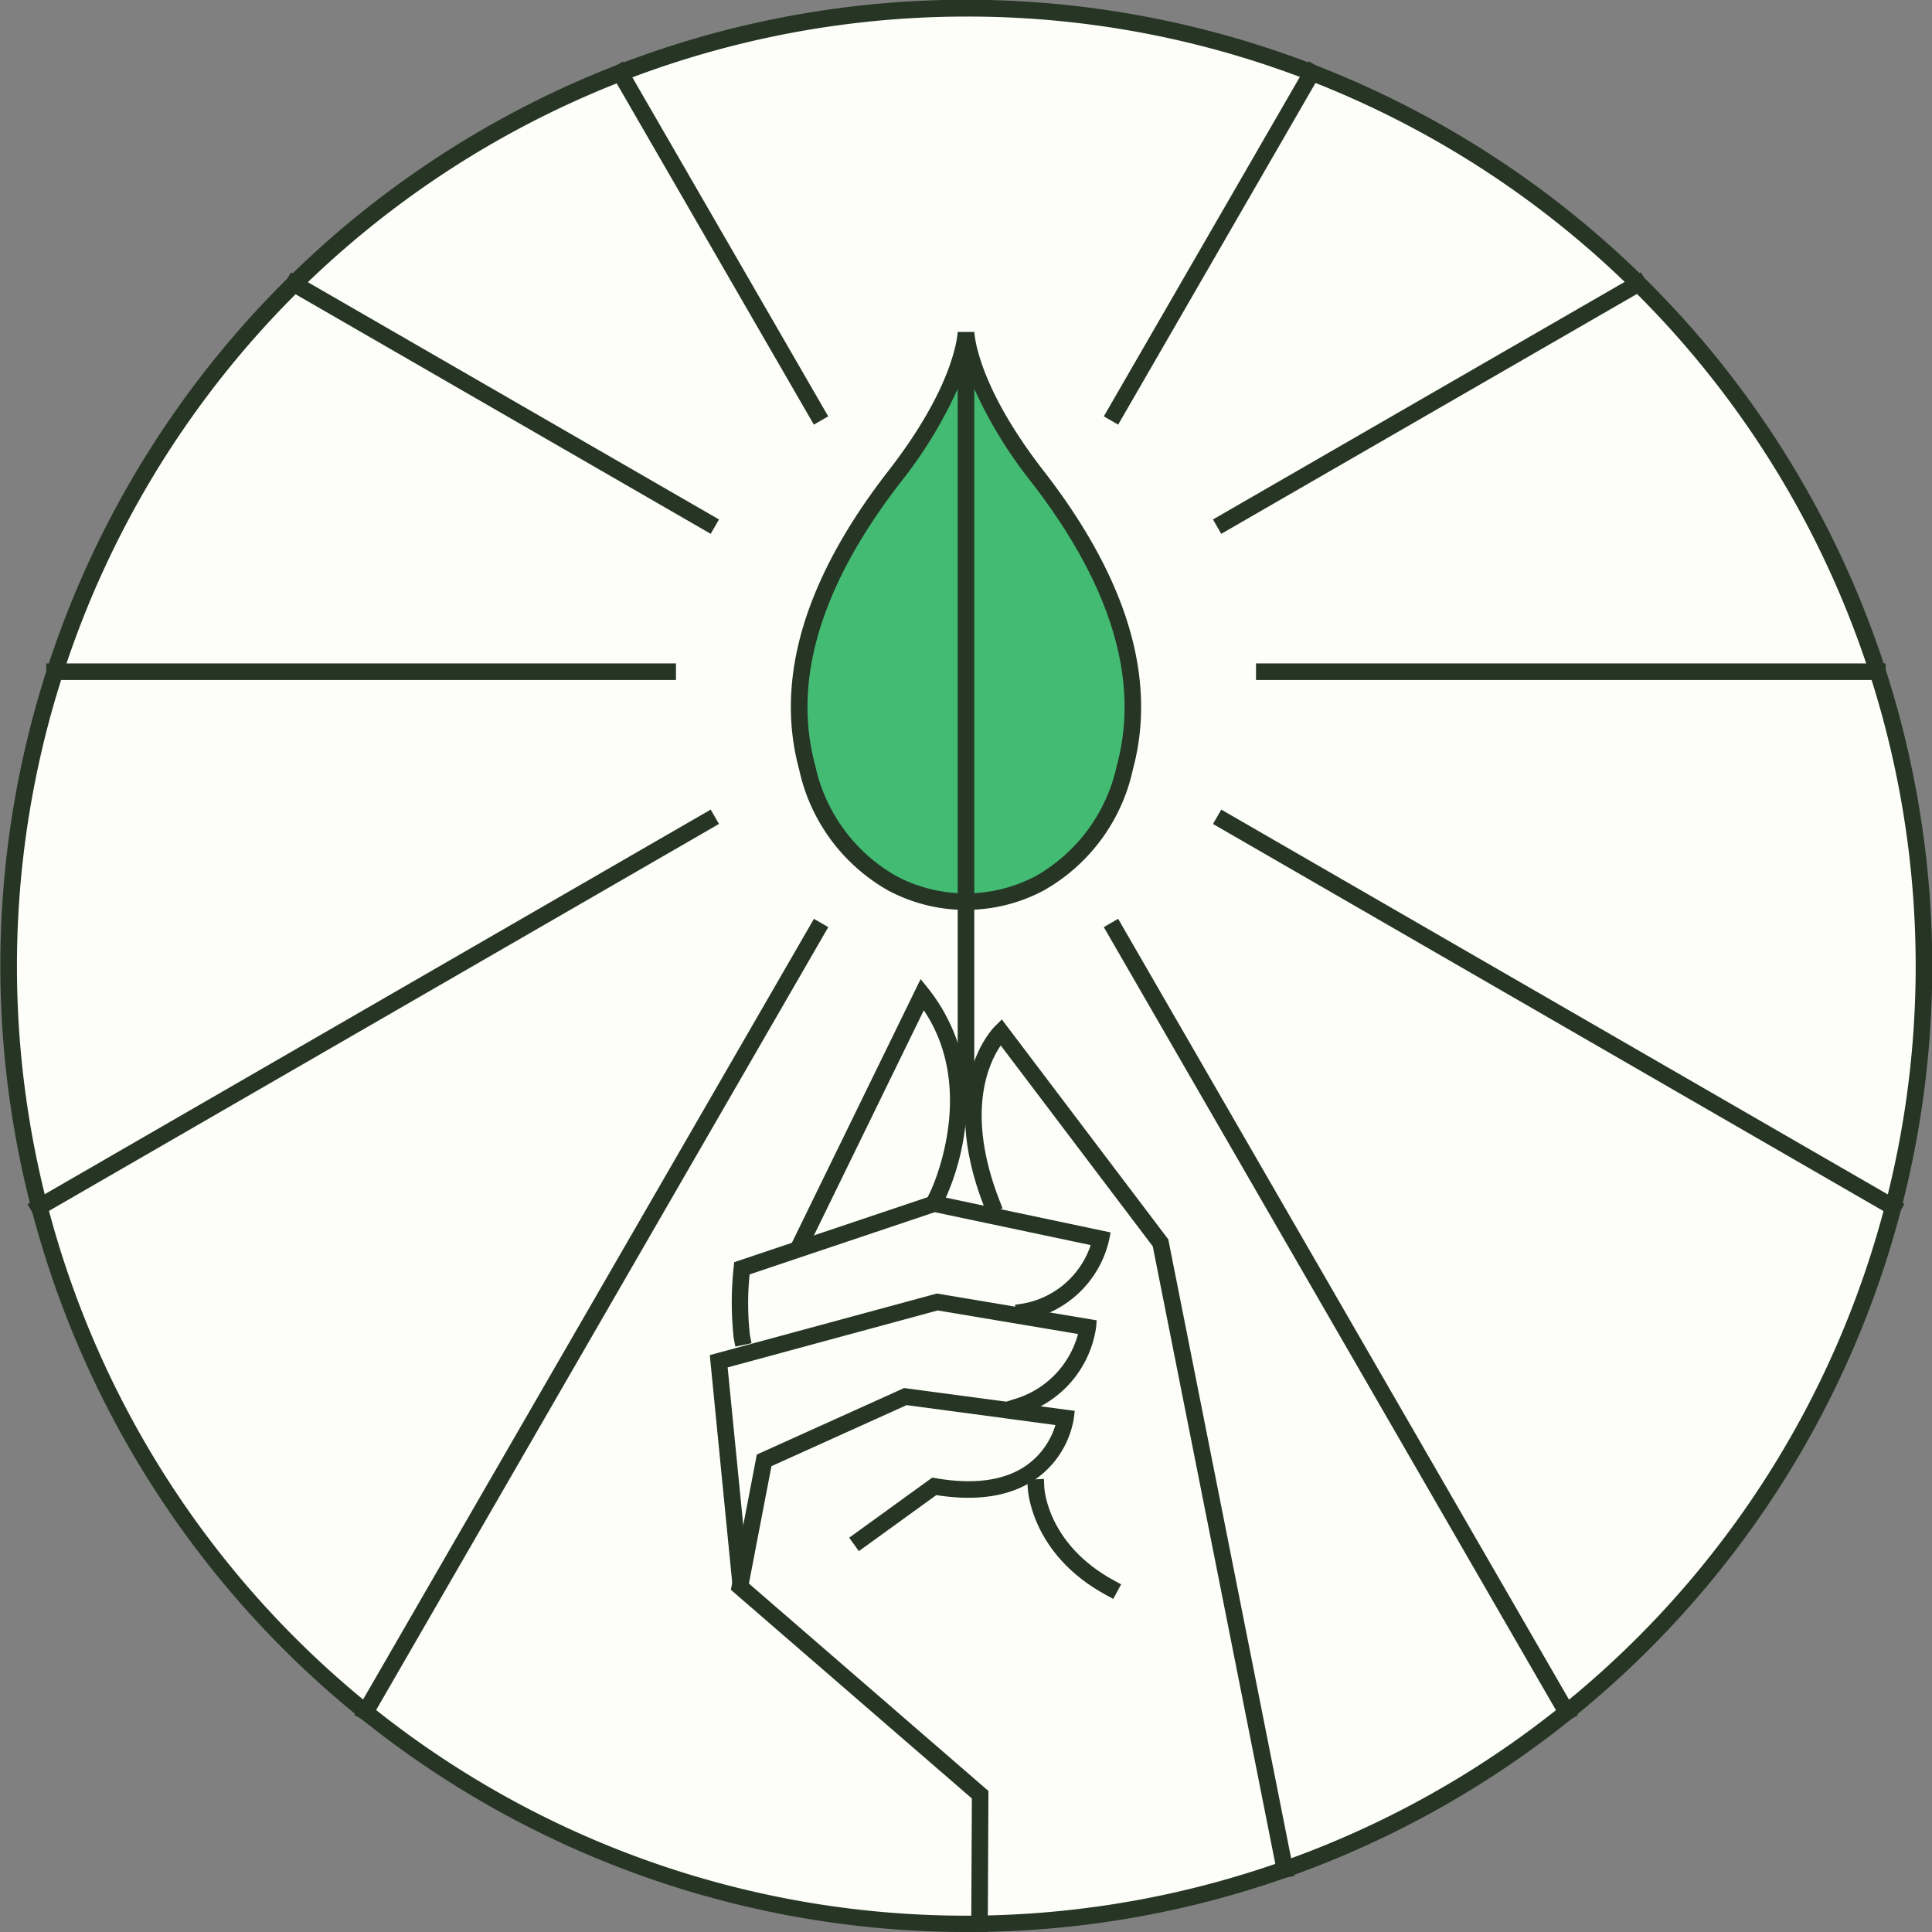
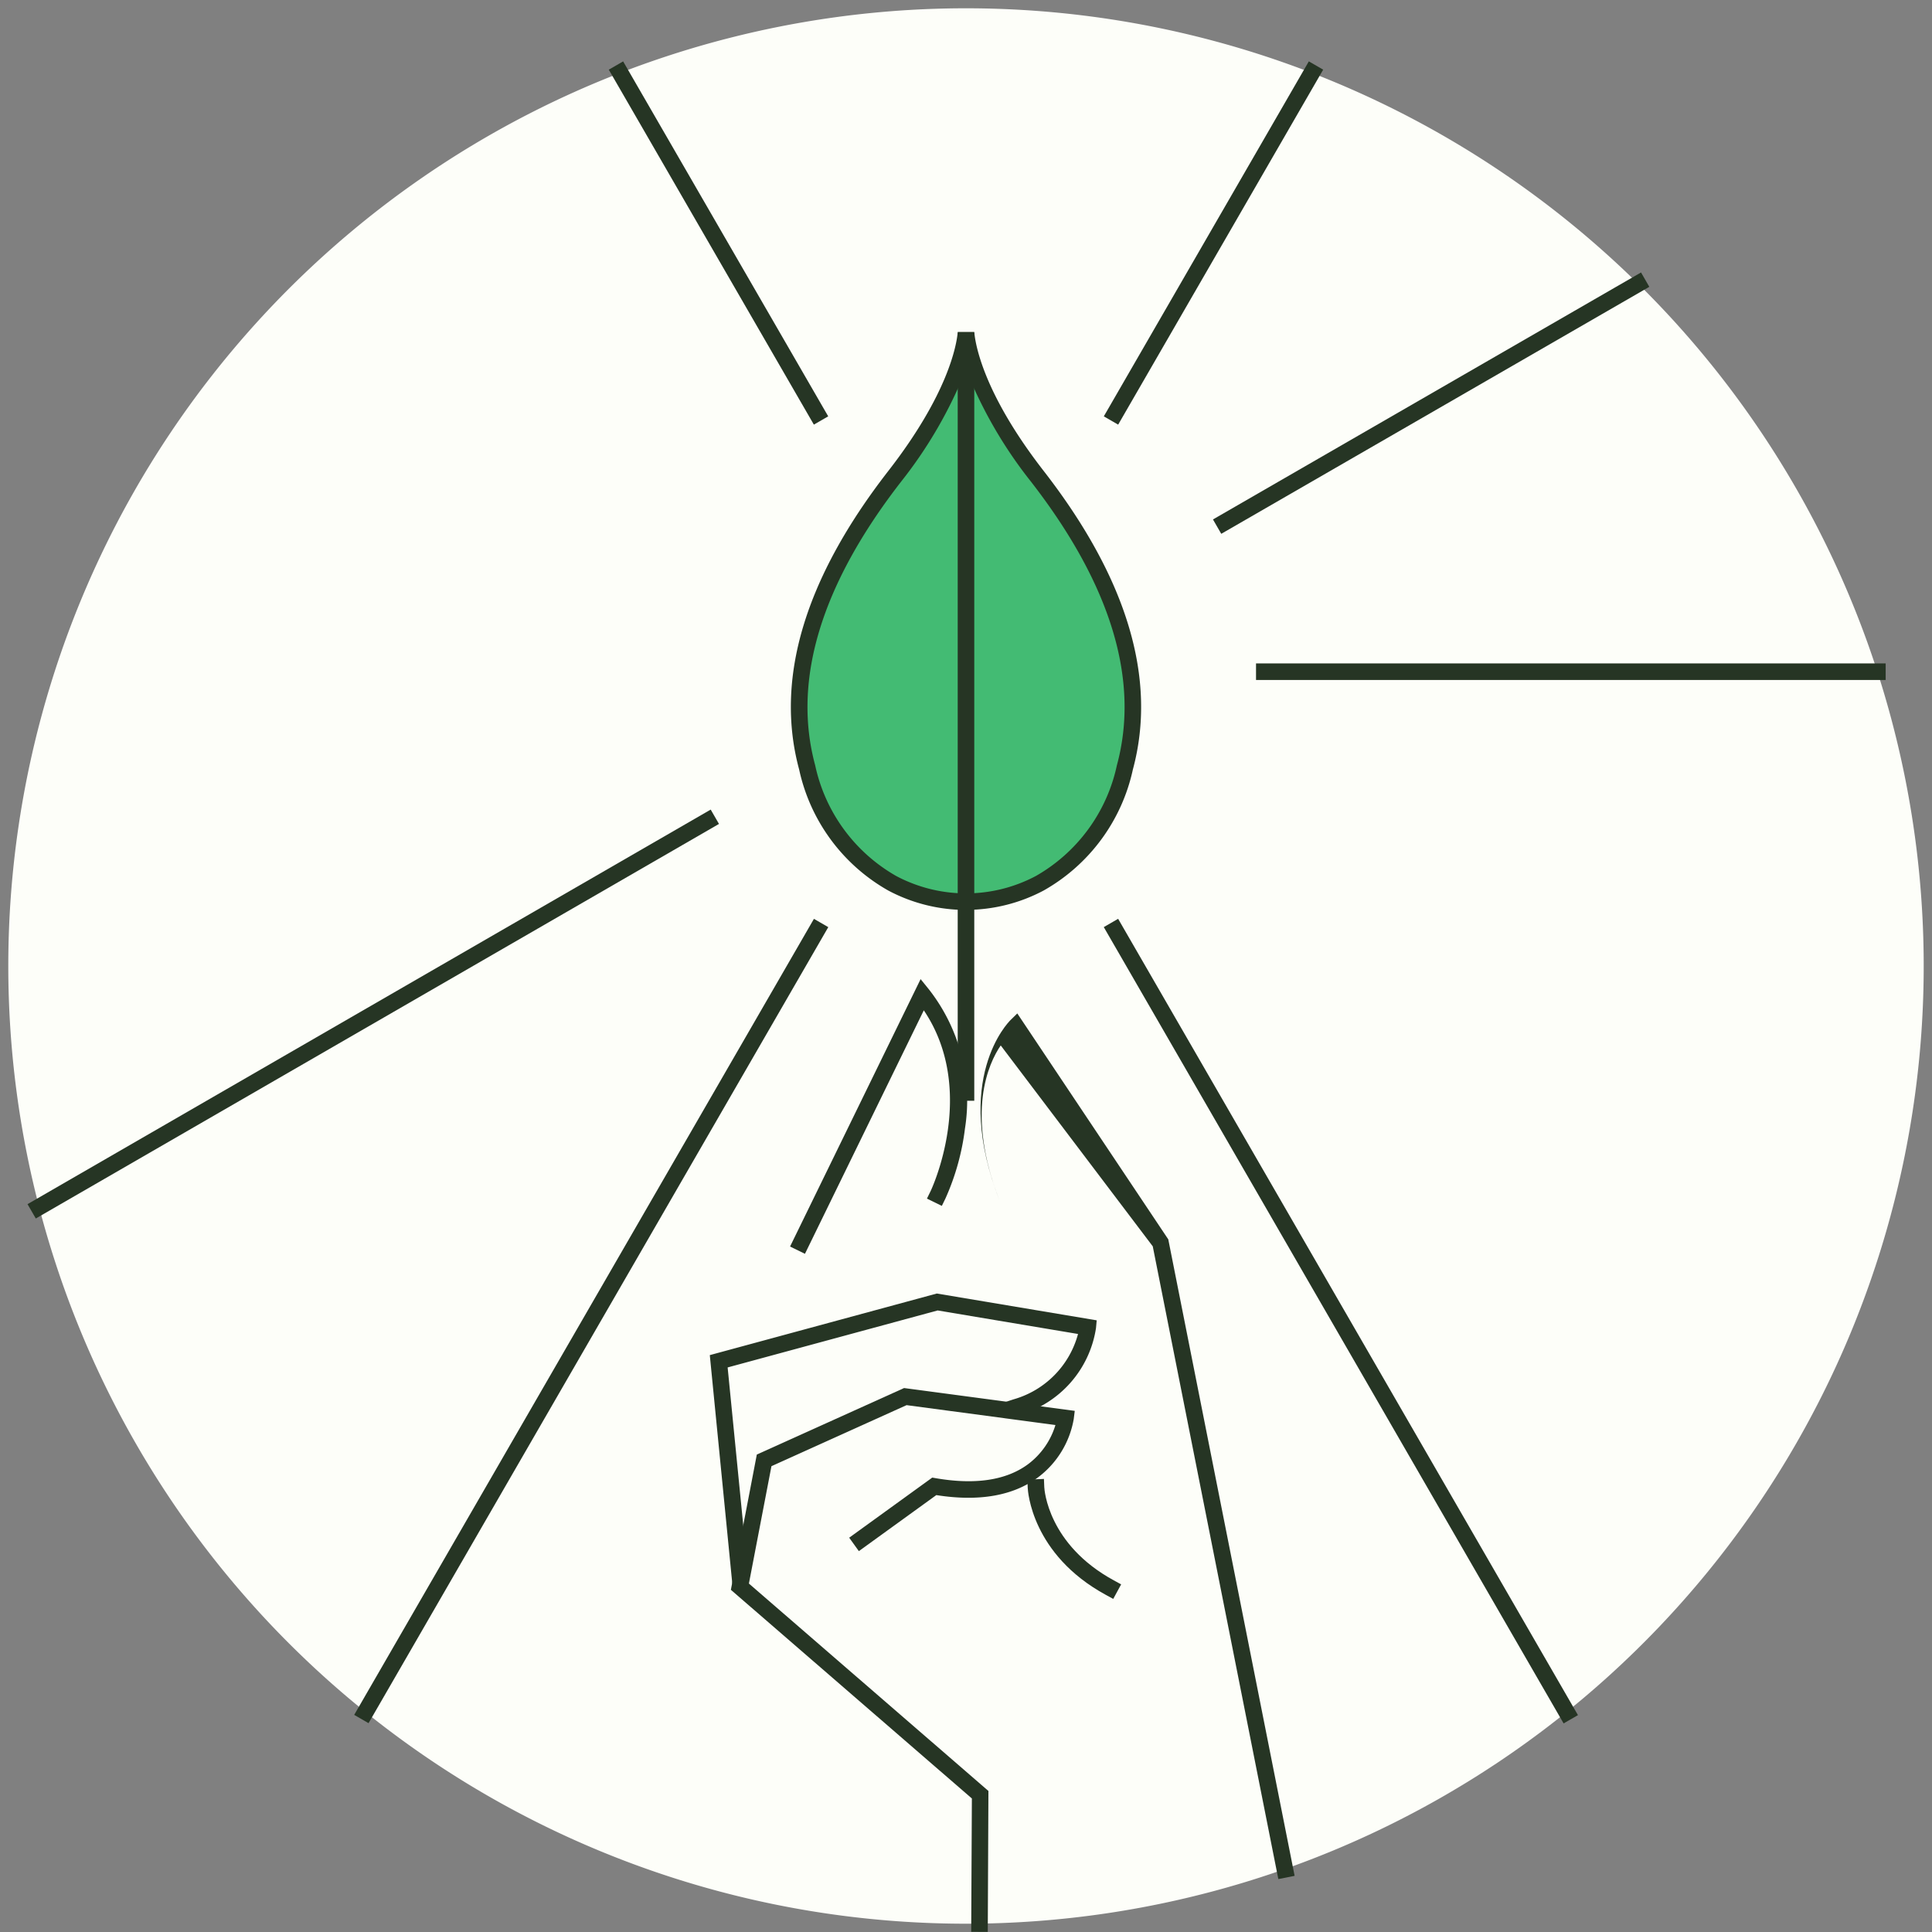
<svg xmlns="http://www.w3.org/2000/svg" id="Group_5395" data-name="Group 5395" width="120" height="120" viewBox="0 0 120 120">
  <rect x="0" y="0" width="120" height="120" fill="#808080" stroke="none" />
  <defs>
    <clipPath id="clip-path">
      <rect id="Rectangle_4495" data-name="Rectangle 4495" width="120" height="120" fill="none" />
    </clipPath>
  </defs>
  <g id="Group_5394" data-name="Group 5394" clip-path="url(#clip-path)">
    <path id="Path_3684" data-name="Path 3684" d="M.607,60.092a59.485,59.485,0,1,1,59.485,59.485A59.485,59.485,0,0,1,.607,60.092" transform="translate(-0.092 -0.092)" fill="#fdfef9" />
-     <path id="Path_3685" data-name="Path 3685" d="M60,120A60.015,60.015,0,0,1,36.645,4.716a60.015,60.015,0,0,1,46.71,110.569A59.63,59.63,0,0,1,60,120M60,1.029A58.987,58.987,0,0,0,37.046,114.337,58.986,58.986,0,0,0,82.954,5.663,58.6,58.6,0,0,0,60,1.029" fill="#263524" />
-     <path id="Path_3686" data-name="Path 3686" d="M90.16,128.078l-.1-.5-7.7-38.8L72.917,76.3c-.755,1.1-2.2,4.187-.072,9.641l.187.479-.959.375-.187-.479c-2.951-7.551.534-11.074.684-11.221l.417-.408L83.324,88.345l.023.116,7.824,39.417Z" transform="translate(-10.76 -11.366)" fill="#263524" />
+     <path id="Path_3686" data-name="Path 3686" d="M90.16,128.078l-.1-.5-7.7-38.8L72.917,76.3c-.755,1.1-2.2,4.187-.072,9.641c-2.951-7.551.534-11.074.684-11.221l.417-.408L83.324,88.345l.023.116,7.824,39.417Z" transform="translate(-10.76 -11.366)" fill="#263524" />
    <path id="Path_3687" data-name="Path 3687" d="M69.5,135.471l-1.029-.005.042-8.283L53.544,114.222l1.611-8.4,9.148-4.132,10.6,1.417-.063.505a5.758,5.758,0,0,1-2.22,3.627c-1.546,1.148-3.671,1.517-6.316,1.1l-4.811,3.48-.6-.834,5.159-3.733.214.037c2.458.424,4.39.131,5.743-.874a4.757,4.757,0,0,0,1.694-2.428l-9.246-1.235-8.393,3.791-1.4,7.29,14.877,12.883Z" transform="translate(-8.148 -15.476)" fill="#263524" />
    <path id="Path_3688" data-name="Path 3688" d="M53.4,112.806,52,98.59,66.1,94.764l9.931,1.665-.043.475a6.645,6.645,0,0,1-4.789,5.407l-.489.16-.32-.978.489-.16a5.776,5.776,0,0,0,3.992-4.056l-8.719-1.462L53.108,99.355l1.32,13.35Z" transform="translate(-7.913 -14.421)" fill="#263524" />
-     <path id="Path_3689" data-name="Path 3689" d="M53.831,96.962l-.1-.5a20.439,20.439,0,0,1-.008-4.409l.032-.331,12.4-4.169,10.983,2.319-.1.5a6.531,6.531,0,0,1-5.17,4.937l-.51.078L71.2,94.366l.508-.078a5.442,5.442,0,0,0,4.193-3.63l-9.685-2.044-11.5,3.865a17.647,17.647,0,0,0,.02,3.774l.1.5Z" transform="translate(-8.156 -13.323)" fill="#263524" />
    <path id="Path_3690" data-name="Path 3690" d="M58.806,88.792l-.925-.452L65.99,71.731l.508.628a11.185,11.185,0,0,1,2.247,8.649,15.083,15.083,0,0,1-1.211,4.345l-.226.463-.925-.452.226-.462c.042-.087,2.949-6.232-.421-11.233Z" transform="translate(-8.809 -10.916)" fill="#263524" />
    <path id="Path_3691" data-name="Path 3691" d="M80.6,115.8l-.452-.246c-4.634-2.522-4.851-6.482-4.859-6.649l-.021-.514,1.028-.043.021.513c.008.151.226,3.56,4.322,5.789l.452.247Z" transform="translate(-11.455 -16.489)" fill="#263524" />
    <path id="Path_3692" data-name="Path 3692" d="M73.335,33.29c3,3.862,7.434,10.742,5.441,18.086A11.026,11.026,0,0,1,73.5,58.568a9.819,9.819,0,0,1-9.175,0,11.026,11.026,0,0,1-5.279-7.191c-1.992-7.345,2.441-14.225,5.441-18.086,3.642-4.684,4.329-7.812,4.426-8.914.1,1.1.783,4.23,4.426,8.914" transform="translate(-8.91 -3.71)" fill="#43bb73" />
    <path id="Path_3693" data-name="Path 3693" d="M68.817,60.22a10.281,10.281,0,0,1-4.829-1.206A11.4,11.4,0,0,1,58.454,51.5c-1.524-5.615.338-11.852,5.531-18.538,3.725-4.789,4.248-7.825,4.32-8.643H69.33c.071.816.594,3.852,4.319,8.643C78.843,39.652,80.7,45.888,79.181,51.5a11.4,11.4,0,0,1-5.535,7.51,10.272,10.272,0,0,1-4.829,1.206m0-33.574A27.592,27.592,0,0,1,64.8,33.6c-4.984,6.415-6.785,12.349-5.351,17.635a10.418,10.418,0,0,0,5.024,6.872,9.248,9.248,0,0,0,8.692,0,10.418,10.418,0,0,0,5.024-6.872c1.434-5.286-.366-11.22-5.351-17.636a27.548,27.548,0,0,1-4.02-6.951" transform="translate(-8.817 -3.702)" fill="#263524" />
    <rect id="Rectangle_4484" data-name="Rectangle 4484" width="25.461" height="1.029" transform="translate(68.56 25.86) rotate(-59.992)" fill="#263524" />
    <rect id="Rectangle_4485" data-name="Rectangle 4485" width="30.696" height="1.03" transform="translate(75.34 32.264) rotate(-29.985)" fill="#263524" />
    <rect id="Rectangle_4486" data-name="Rectangle 4486" width="39.108" height="1.029" transform="translate(78.014 41.206)" fill="#263524" />
-     <rect id="Rectangle_4487" data-name="Rectangle 4487" width="1.03" height="48.995" transform="matrix(0.5, -0.866, 0.866, 0.5, 75.341, 51.178)" fill="#263524" />
    <rect id="Rectangle_4488" data-name="Rectangle 4488" width="1.029" height="57.114" transform="translate(68.558 57.584) rotate(-30.004)" fill="#263524" />
    <rect id="Rectangle_4489" data-name="Rectangle 4489" width="57.096" height="1.029" transform="translate(22 106.514) rotate(-59.992)" fill="#263524" />
    <rect id="Rectangle_4490" data-name="Rectangle 4490" width="49.002" height="1.029" transform="translate(1.709 74.792) rotate(-30.008)" fill="#263524" />
-     <rect id="Rectangle_4491" data-name="Rectangle 4491" width="39.108" height="1.029" transform="translate(2.877 41.206)" fill="#263524" />
-     <rect id="Rectangle_4492" data-name="Rectangle 4492" width="1.03" height="30.696" transform="translate(17.557 17.814) rotate(-60.011)" fill="#263524" />
    <rect id="Rectangle_4493" data-name="Rectangle 4493" width="1.029" height="25.461" transform="translate(37.813 4.328) rotate(-30.018)" fill="#263524" />
    <rect id="Rectangle_4494" data-name="Rectangle 4494" width="1.029" height="47.703" transform="translate(59.485 20.667)" fill="#263524" />
  </g>
</svg>